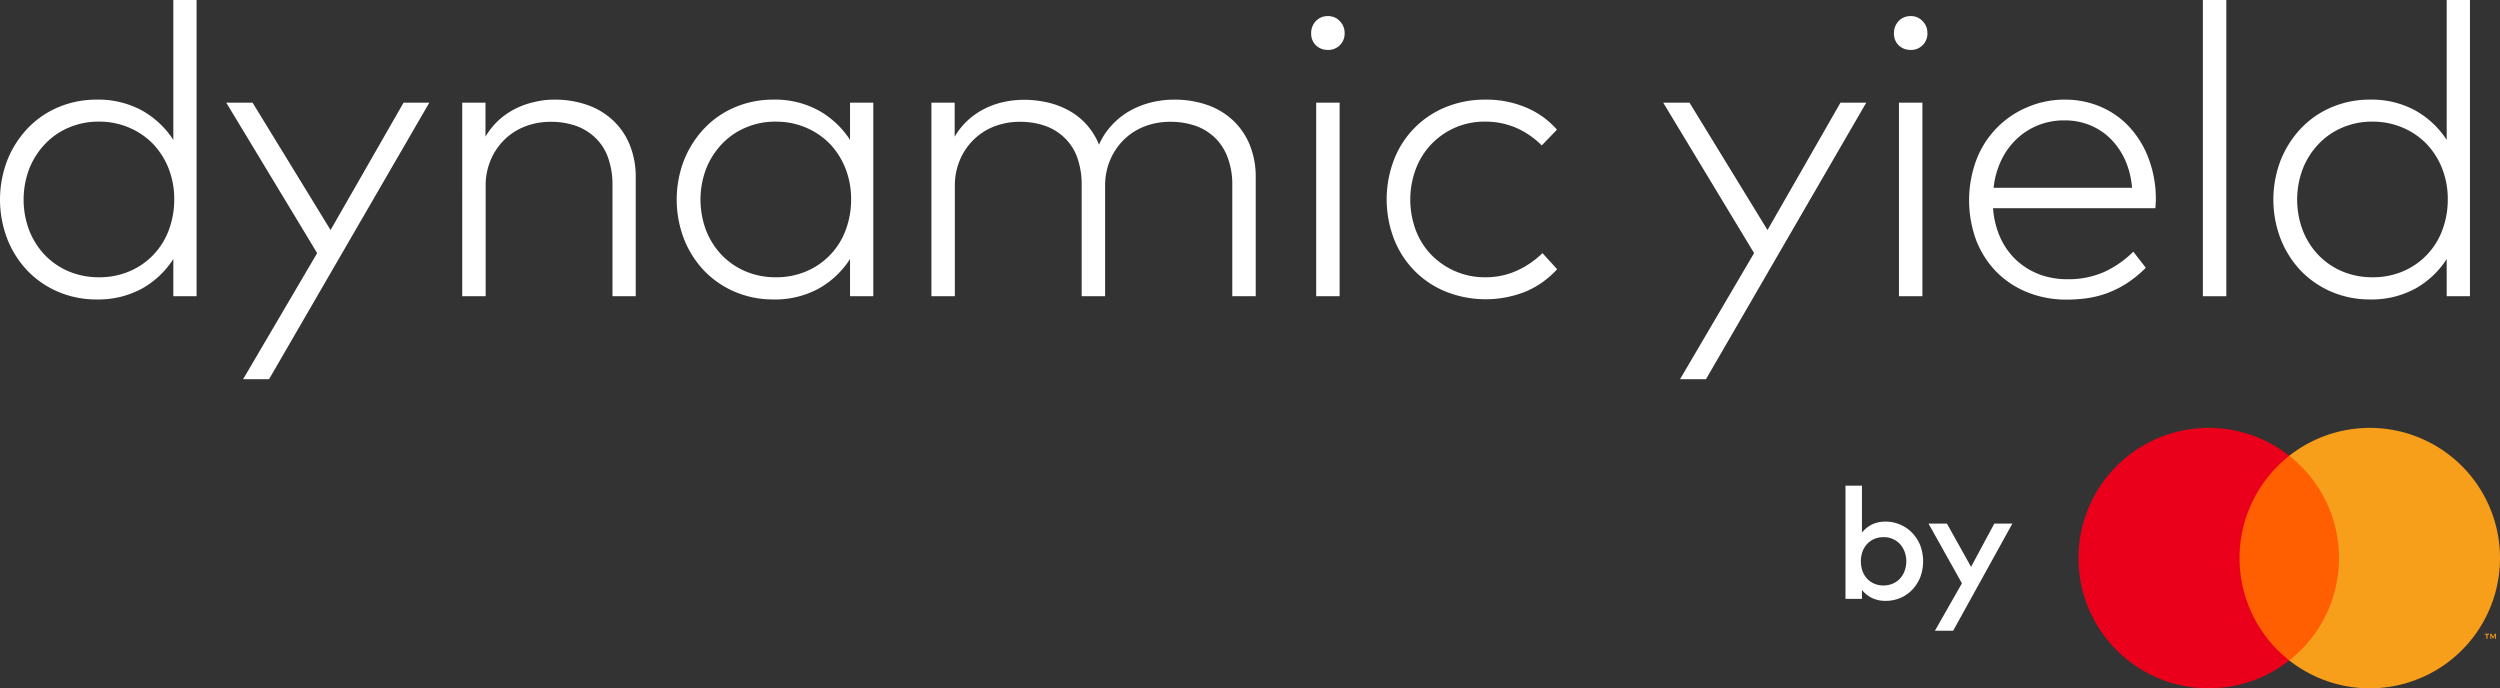
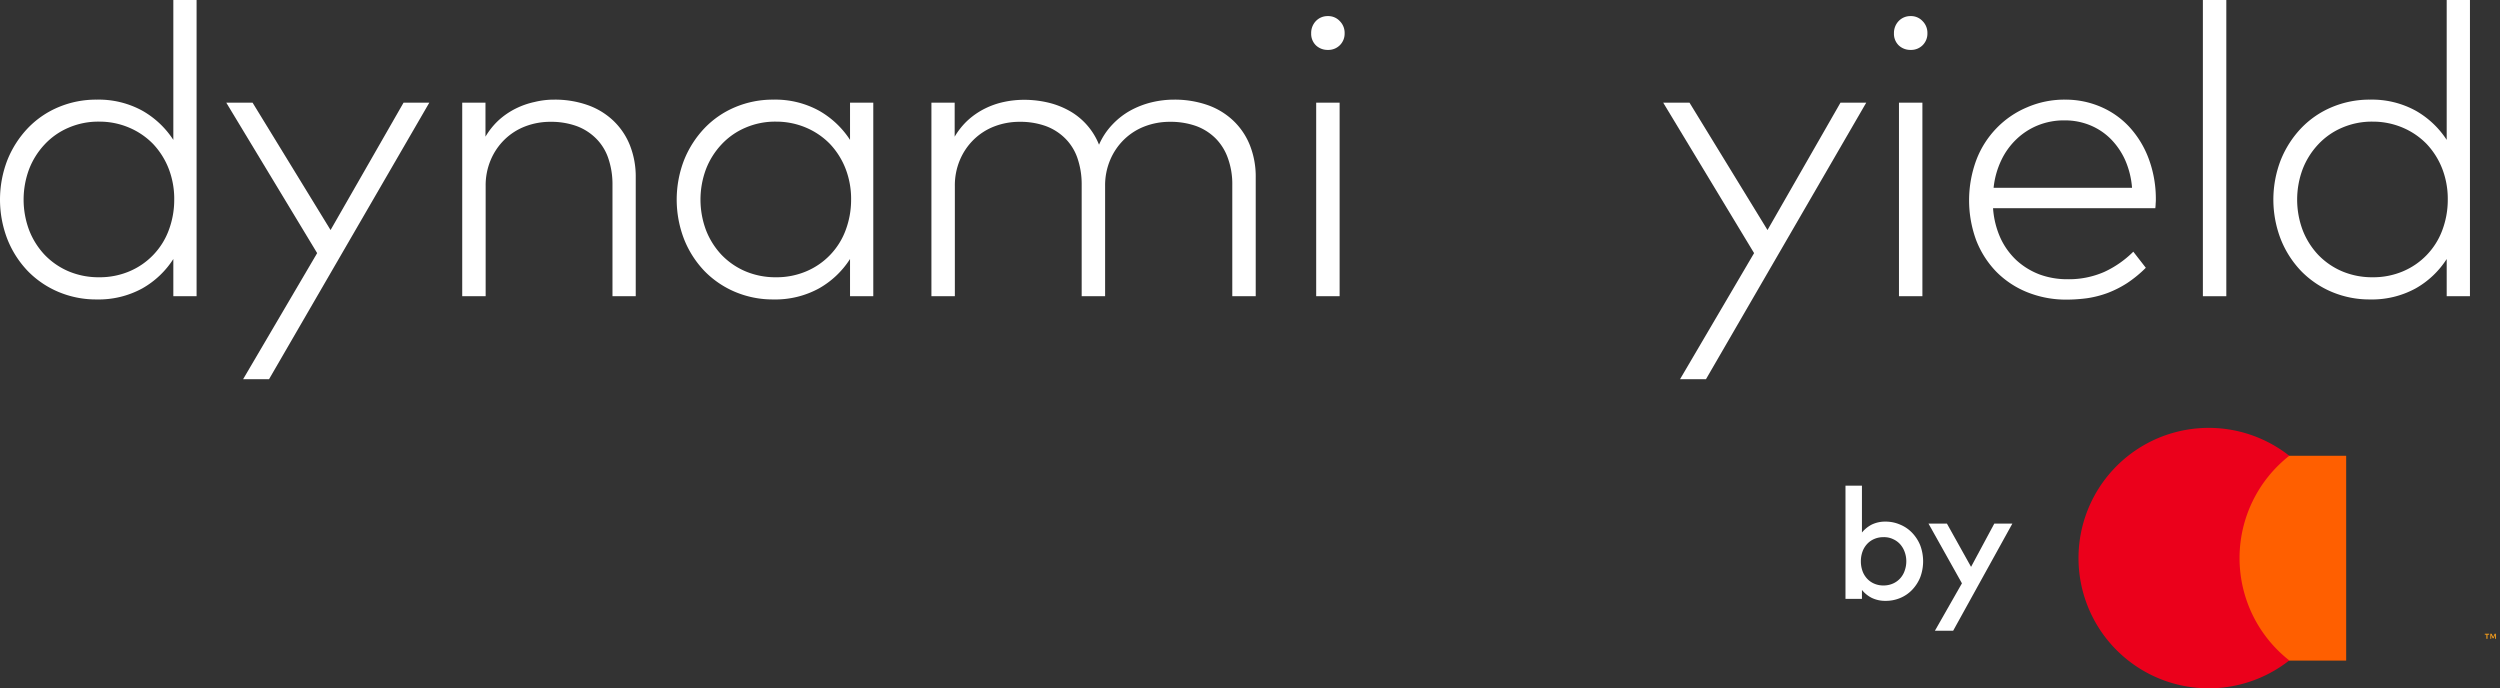
<svg xmlns="http://www.w3.org/2000/svg" width="139.76" height="38.48" viewBox="0 0 139.76 38.48">
  <rect x="0" y="0" width="139.76" height="38.48" fill="#333333" stroke="none" />
  <g data-name="Group 9">
    <path fill="#ff5f00" d="M124.79 25.48h6.37v11.45h-6.37z" data-name="Rectangle 2" />
    <g data-name="Group 8">
      <g data-name="Group 7">
        <path fill="#eb001b" d="M125.2 31.2a7.268 7.268 0 0 1 2.78-5.72 7.28 7.28 0 1 0 0 11.44 7.268 7.268 0 0 1-2.78-5.72" data-name="Path 18" />
-         <path fill="#f79e1b" d="M139.76 31.2a7.278 7.278 0 0 1-11.78 5.72 7.275 7.275 0 0 0 0-11.44 7.278 7.278 0 0 1 11.78 5.72" data-name="Path 19" />
        <path fill="#f79e1b" d="M139.06 35.71v-.23h.09v-.05h-.24v.05h.09v.23Zm.47 0v-.28h-.07l-.08.19-.09-.19h-.07v.28h.05v-.21l.08.18h.05l.08-.18v.21Z" data-name="Path 20" />
      </g>
    </g>
  </g>
  <g fill="#fff" data-name="Group 10">
    <path d="M105.41 29.16a2.04 2.04 0 0 1 .82.17 1.956 1.956 0 0 1 .67.46 2.215 2.215 0 0 1 .45.7 2.555 2.555 0 0 1 0 1.78 2.215 2.215 0 0 1-.45.7 1.956 1.956 0 0 1-.67.46 2.067 2.067 0 0 1-.82.16 1.725 1.725 0 0 1-.78-.17 1.661 1.661 0 0 1-.54-.44v.5h-.92v-6.33h.92v2.62a1.772 1.772 0 0 1 .54-.44 1.725 1.725 0 0 1 .78-.17Zm-.11.87a1.269 1.269 0 0 0-.52.1 1.154 1.154 0 0 0-.4.28 1.238 1.238 0 0 0-.26.43 1.569 1.569 0 0 0-.09.54 1.611 1.611 0 0 0 .09.54 1.238 1.238 0 0 0 .26.43 1.154 1.154 0 0 0 .4.28 1.269 1.269 0 0 0 .52.1 1.287 1.287 0 0 0 .53-.11 1.178 1.178 0 0 0 .4-.29 1.218 1.218 0 0 0 .25-.43 1.538 1.538 0 0 0 .09-.52 1.5 1.5 0 0 0-.09-.52 1.314 1.314 0 0 0-.25-.43 1.178 1.178 0 0 0-.4-.29 1.145 1.145 0 0 0-.53-.11Z" data-name="Path 21" />
    <path d="M109.19 35.26h-1.02l1.51-2.65-1.87-3.34h1.03l1.35 2.42 1.3-2.42h1.01Z" data-name="Path 22" />
  </g>
  <g fill="#fff" data-name="Group 11">
    <path d="M5.4 5.57a5.081 5.081 0 0 1 2.56.62 5.011 5.011 0 0 1 1.73 1.63V0h1.3v16.56h-1.3v-2.08a4.947 4.947 0 0 1-1.73 1.64 5.081 5.081 0 0 1-2.56.62 5.4 5.4 0 0 1-2.13-.42 5.229 5.229 0 0 1-1.71-1.16 5.5 5.5 0 0 1-1.14-1.77 6.13 6.13 0 0 1 0-4.46 5.611 5.611 0 0 1 1.14-1.77 5.105 5.105 0 0 1 1.71-1.17 5.4 5.4 0 0 1 2.13-.42Zm.14 1.23a4.178 4.178 0 0 0-1.71.34 3.939 3.939 0 0 0-1.33.93 4.263 4.263 0 0 0-.87 1.38 4.871 4.871 0 0 0 0 3.42 4.263 4.263 0 0 0 .87 1.38 4.055 4.055 0 0 0 1.34.92 4.3 4.3 0 0 0 1.7.33 4.246 4.246 0 0 0 1.69-.33 4 4 0 0 0 2.2-2.29 4.822 4.822 0 0 0 .31-1.72 4.666 4.666 0 0 0-.31-1.73 4.262 4.262 0 0 0-.87-1.38 4.091 4.091 0 0 0-1.33-.91 4.214 4.214 0 0 0-1.69-.34Z" data-name="Path 23" />
    <path d="M15.04 21.2h-1.45l4.14-7.05-5.08-8.41h1.47l4.36 7.12 4.08-7.12H24Z" data-name="Path 24" />
    <path d="M30.99 5.57a5.48 5.48 0 0 1 1.85.3 4.027 4.027 0 0 1 1.44.87 3.871 3.871 0 0 1 .93 1.37 4.745 4.745 0 0 1 .33 1.81v6.64h-1.3v-6.23a4.49 4.49 0 0 0-.23-1.47 2.846 2.846 0 0 0-.68-1.11 3.009 3.009 0 0 0-1.09-.7 4.2 4.2 0 0 0-1.47-.24 3.9 3.9 0 0 0-1.42.26 3.392 3.392 0 0 0-1.15.74 3.478 3.478 0 0 0-.77 1.14 3.64 3.64 0 0 0-.28 1.45v6.16h-1.31V5.74h1.3v1.9a4.078 4.078 0 0 1 .75-.93 4.223 4.223 0 0 1 .94-.64 4.447 4.447 0 0 1 1.06-.37 4.533 4.533 0 0 1 1.1-.13Z" data-name="Path 25" />
    <path d="M48.82 16.56h-1.3v-2.08a4.947 4.947 0 0 1-1.73 1.64 5.081 5.081 0 0 1-2.56.62 5.4 5.4 0 0 1-2.13-.42 5.229 5.229 0 0 1-1.71-1.16 5.5 5.5 0 0 1-1.14-1.77 6.13 6.13 0 0 1 0-4.46 5.611 5.611 0 0 1 1.14-1.77 5.105 5.105 0 0 1 1.71-1.17 5.4 5.4 0 0 1 2.13-.42 5.081 5.081 0 0 1 2.56.62 5.011 5.011 0 0 1 1.73 1.63V5.74h1.3ZM43.38 6.8a4.178 4.178 0 0 0-1.71.34 3.939 3.939 0 0 0-1.33.93 4.263 4.263 0 0 0-.87 1.38 4.871 4.871 0 0 0 0 3.42 4.263 4.263 0 0 0 .87 1.38 4.055 4.055 0 0 0 1.34.92 4.3 4.3 0 0 0 1.7.33 4.246 4.246 0 0 0 1.69-.33 4 4 0 0 0 2.2-2.29 4.822 4.822 0 0 0 .31-1.72 4.665 4.665 0 0 0-.31-1.73 4.263 4.263 0 0 0-.87-1.38 4.091 4.091 0 0 0-1.33-.91 4.25 4.25 0 0 0-1.69-.34Z" data-name="Path 26" />
    <path d="M65.64 5.57a5.581 5.581 0 0 1 1.86.3 4.027 4.027 0 0 1 1.44.87 3.871 3.871 0 0 1 .93 1.37 4.745 4.745 0 0 1 .33 1.81v6.64h-1.31v-6.23a4.236 4.236 0 0 0-.24-1.47 2.968 2.968 0 0 0-.68-1.11 3.009 3.009 0 0 0-1.09-.7 4.254 4.254 0 0 0-1.48-.24 3.9 3.9 0 0 0-1.42.26 3.392 3.392 0 0 0-1.15.74 3.478 3.478 0 0 0-.77 1.14 3.64 3.64 0 0 0-.28 1.45v6.16h-1.31v-6.23a4.49 4.49 0 0 0-.23-1.47 2.846 2.846 0 0 0-.68-1.11 3.009 3.009 0 0 0-1.09-.7A4.2 4.2 0 0 0 57 6.81a3.9 3.9 0 0 0-1.42.26 3.392 3.392 0 0 0-1.15.74 3.478 3.478 0 0 0-.77 1.14 3.64 3.64 0 0 0-.28 1.45v6.16h-1.31V5.74h1.3v1.9a4.078 4.078 0 0 1 .75-.93 4.223 4.223 0 0 1 .94-.64 4.447 4.447 0 0 1 1.06-.37 5.262 5.262 0 0 1 1.12-.12 5.817 5.817 0 0 1 1.42.17 4.581 4.581 0 0 1 1.2.49 3.768 3.768 0 0 1 1.58 1.85 3.852 3.852 0 0 1 .76-1.14 4.147 4.147 0 0 1 1.01-.78 4.884 4.884 0 0 1 1.17-.45 5.36 5.36 0 0 1 1.26-.15Z" data-name="Path 27" />
    <path d="M74.23.9a.876.876 0 0 1 .67.28.927.927 0 0 1 .27.68.906.906 0 0 1-.94.93.937.937 0 0 1-.67-.26.9.9 0 0 1-.26-.67.961.961 0 0 1 .26-.68.9.9 0 0 1 .67-.28Zm.66 15.66h-1.31V5.74h1.31Z" data-name="Path 28" />
-     <path d="M83.05 5.57a5.7 5.7 0 0 1 2.24.43 4.683 4.683 0 0 1 1.75 1.25l-.85.88a4.694 4.694 0 0 0-1.42-.98 4.34 4.34 0 0 0-1.75-.35 4.079 4.079 0 0 0-3.86 2.62 4.891 4.891 0 0 0 0 3.48 3.985 3.985 0 0 0 .88 1.37 4.224 4.224 0 0 0 1.33.9 4.121 4.121 0 0 0 1.65.33 4.2 4.2 0 0 0 1.78-.37 4.914 4.914 0 0 0 1.43-.98l.82.9a5.008 5.008 0 0 1-1.76 1.25 6.023 6.023 0 0 1-4.47 0 5.173 5.173 0 0 1-1.75-1.17 5.284 5.284 0 0 1-1.14-1.77 6.188 6.188 0 0 1 0-4.43 5.18 5.18 0 0 1 2.89-2.94 5.753 5.753 0 0 1 2.23-.42Z" data-name="Path 29" />
    <path d="M95.37 21.2h-1.45l4.14-7.05-5.08-8.41h1.47l4.36 7.12 4.08-7.12h1.44Z" data-name="Path 30" />
    <path d="M106.81.9a.876.876 0 0 1 .67.28.927.927 0 0 1 .27.68.906.906 0 0 1-.94.93.937.937 0 0 1-.67-.26.9.9 0 0 1-.26-.67.961.961 0 0 1 .26-.68.9.9 0 0 1 .67-.28Zm.66 15.66h-1.31V5.74h1.31Z" data-name="Path 31" />
    <path d="M115.45 5.57a4.982 4.982 0 0 1 2.01.41 4.683 4.683 0 0 1 1.6 1.14 5.393 5.393 0 0 1 1.06 1.75 6.406 6.406 0 0 1 .4 2.23 2.528 2.528 0 0 1-.01.28 2.276 2.276 0 0 1-.02.26h-9.07a4.824 4.824 0 0 0 .42 1.68 3.992 3.992 0 0 0 .91 1.25 4.05 4.05 0 0 0 1.29.78 4.483 4.483 0 0 0 1.56.26 4.921 4.921 0 0 0 2.04-.41 5.632 5.632 0 0 0 1.62-1.13l.7.9a6.724 6.724 0 0 1-1.05.86 5.869 5.869 0 0 1-1.09.55 5.688 5.688 0 0 1-1.13.29 8.921 8.921 0 0 1-1.16.08 5.807 5.807 0 0 1-2.19-.41 5.113 5.113 0 0 1-1.73-1.14 5.27 5.27 0 0 1-1.13-1.76 6.48 6.48 0 0 1 .01-4.51 5.216 5.216 0 0 1 1.13-1.77 5.139 5.139 0 0 1 1.7-1.16 5.232 5.232 0 0 1 2.13-.43Zm-.02 1.16a3.869 3.869 0 0 0-1.51.28 3.769 3.769 0 0 0-1.2.78 3.964 3.964 0 0 0-.85 1.19 4.683 4.683 0 0 0-.42 1.52h7.74a4.772 4.772 0 0 0-.38-1.54 4.038 4.038 0 0 0-.81-1.19 3.512 3.512 0 0 0-1.16-.77 3.688 3.688 0 0 0-1.41-.27Z" data-name="Path 32" />
    <path d="M124.46 16.56h-1.31V0h1.31Z" data-name="Path 33" />
    <path d="M132.49 5.57a5.081 5.081 0 0 1 2.56.62 5.011 5.011 0 0 1 1.73 1.63V0h1.3v16.56h-1.3v-2.08a4.947 4.947 0 0 1-1.73 1.64 5.081 5.081 0 0 1-2.56.62 5.4 5.4 0 0 1-2.13-.42 5.229 5.229 0 0 1-1.71-1.16 5.5 5.5 0 0 1-1.14-1.77 6.13 6.13 0 0 1 0-4.46 5.611 5.611 0 0 1 1.14-1.77 5.105 5.105 0 0 1 1.71-1.17 5.4 5.4 0 0 1 2.13-.42Zm.15 1.23a4.178 4.178 0 0 0-1.71.34 3.939 3.939 0 0 0-1.33.93 4.262 4.262 0 0 0-.87 1.38 4.871 4.871 0 0 0 0 3.42 4.262 4.262 0 0 0 .87 1.38 4.055 4.055 0 0 0 1.34.92 4.3 4.3 0 0 0 1.7.33 4.246 4.246 0 0 0 1.69-.33 4 4 0 0 0 2.2-2.29 4.822 4.822 0 0 0 .31-1.72 4.666 4.666 0 0 0-.31-1.73 4.263 4.263 0 0 0-.87-1.38 4.091 4.091 0 0 0-1.33-.91 4.25 4.25 0 0 0-1.69-.34Z" data-name="Path 34" />
  </g>
</svg>